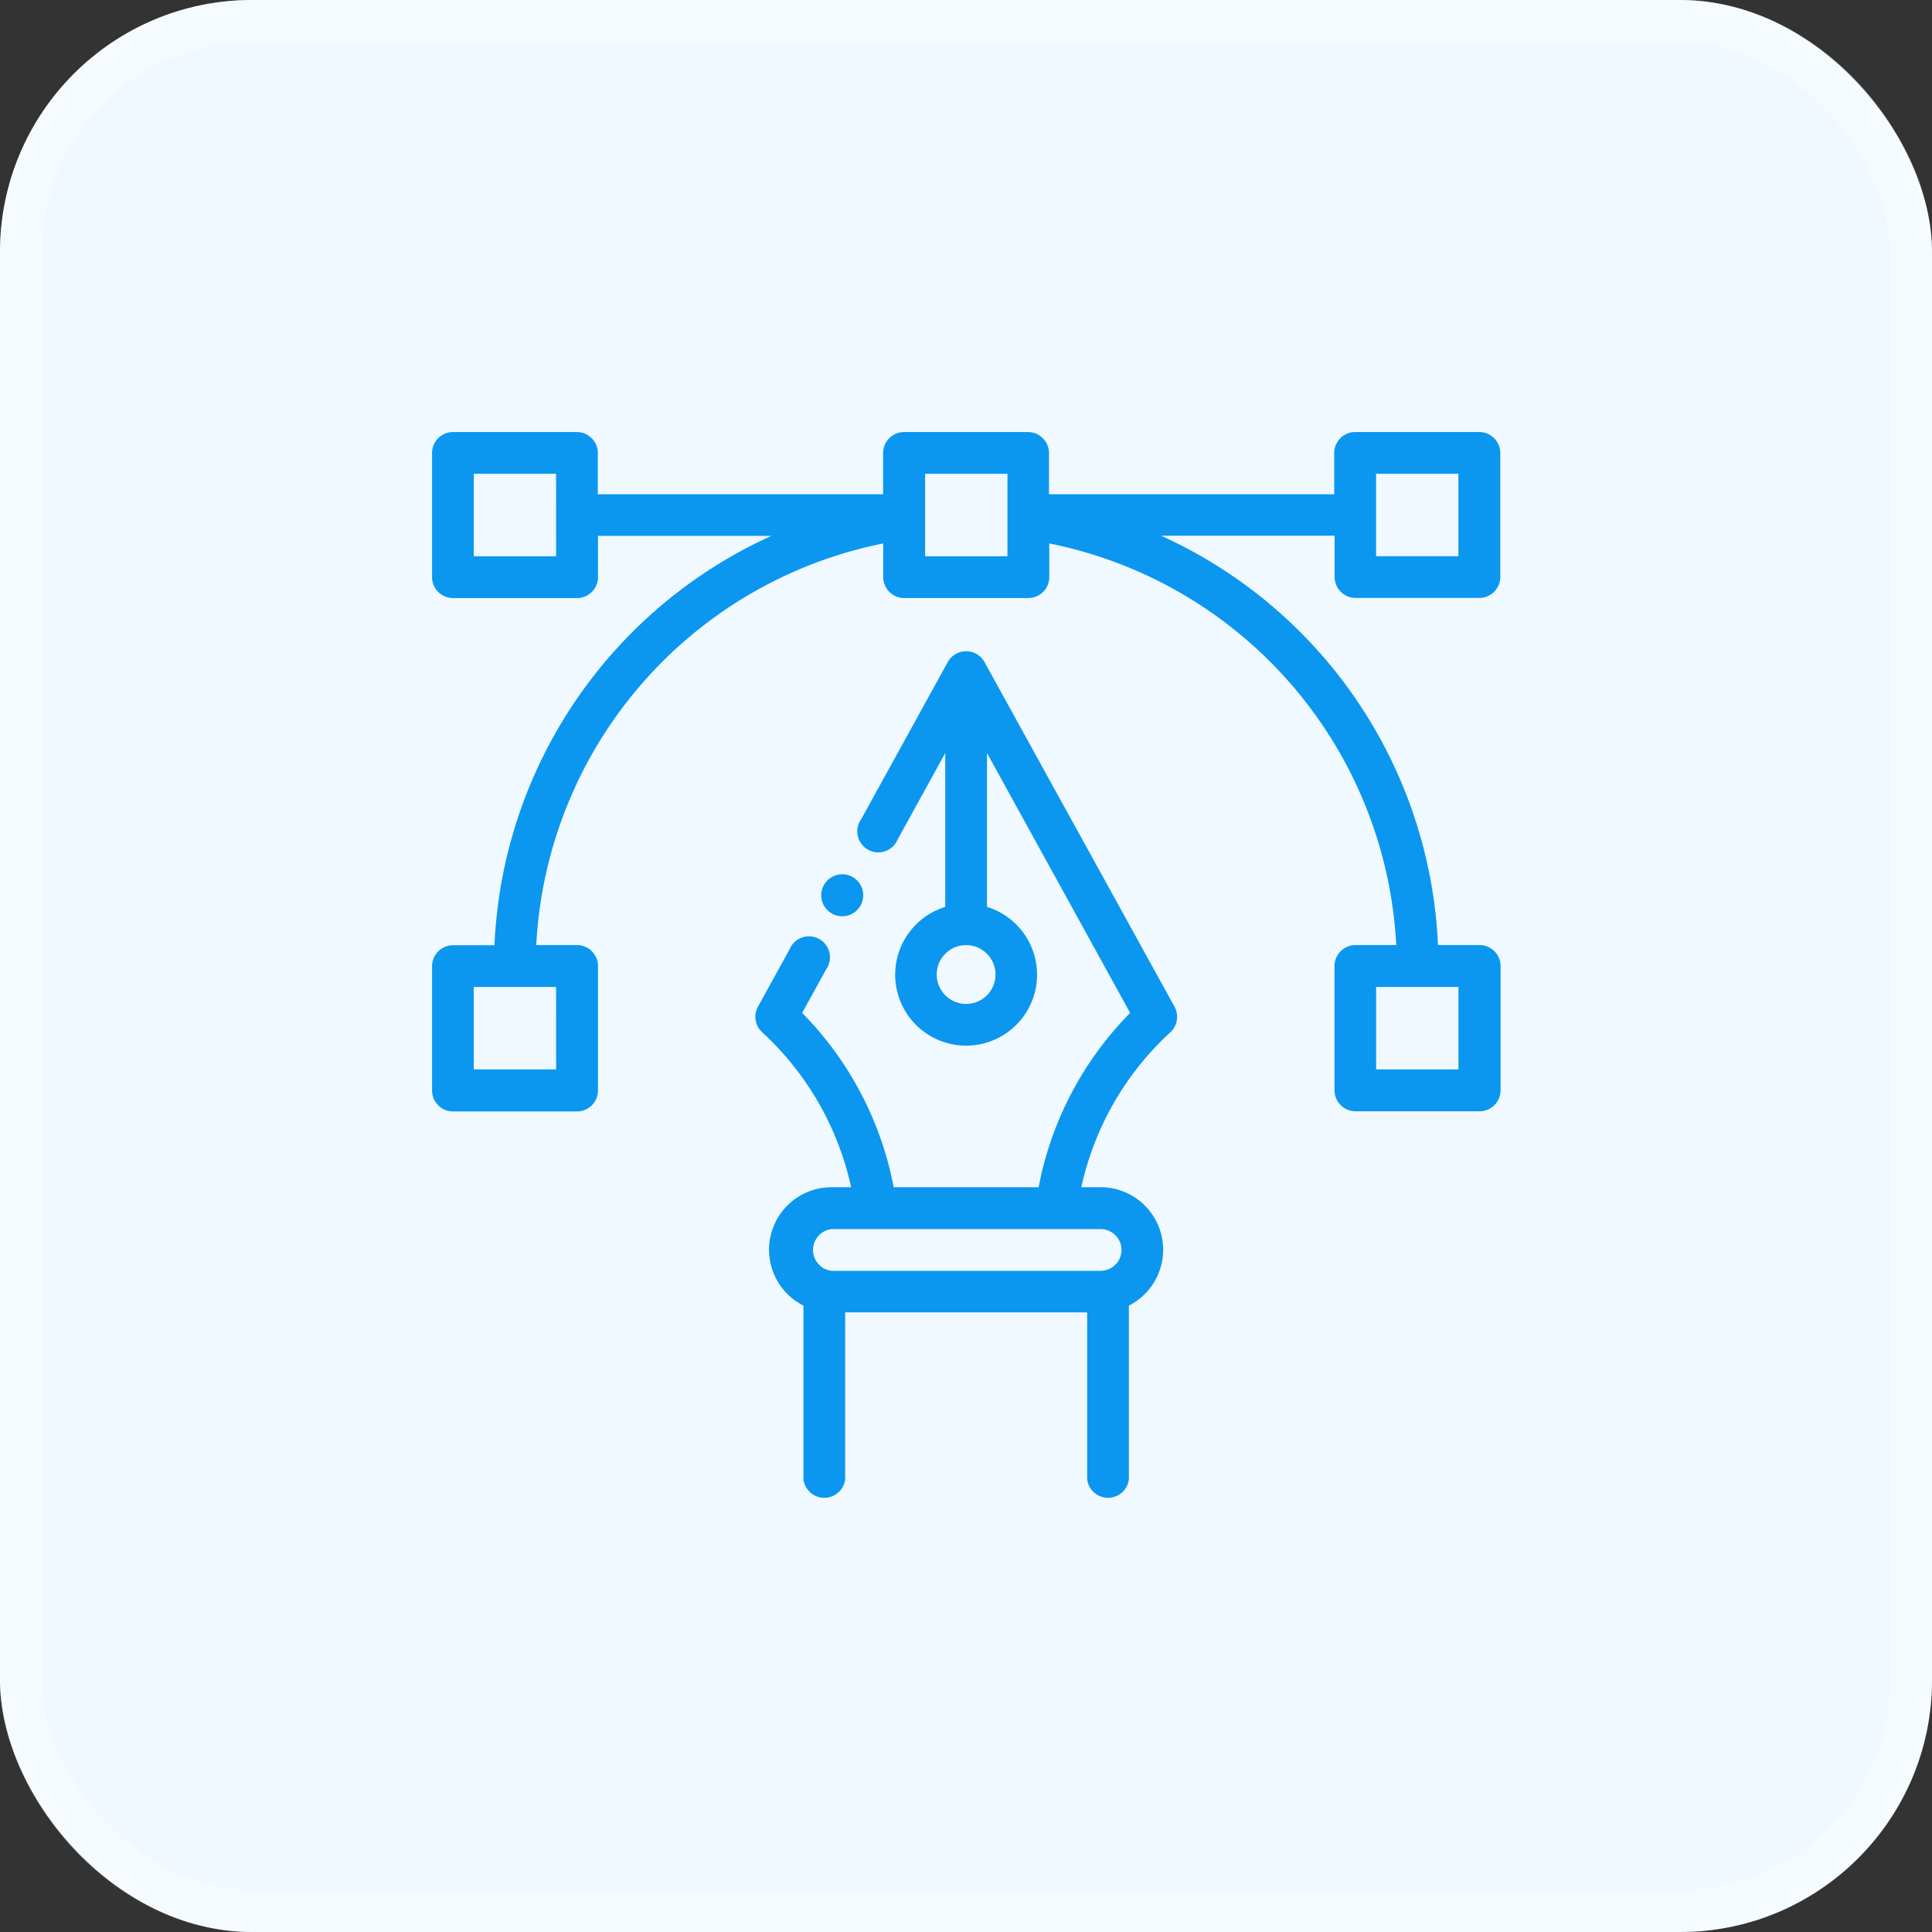
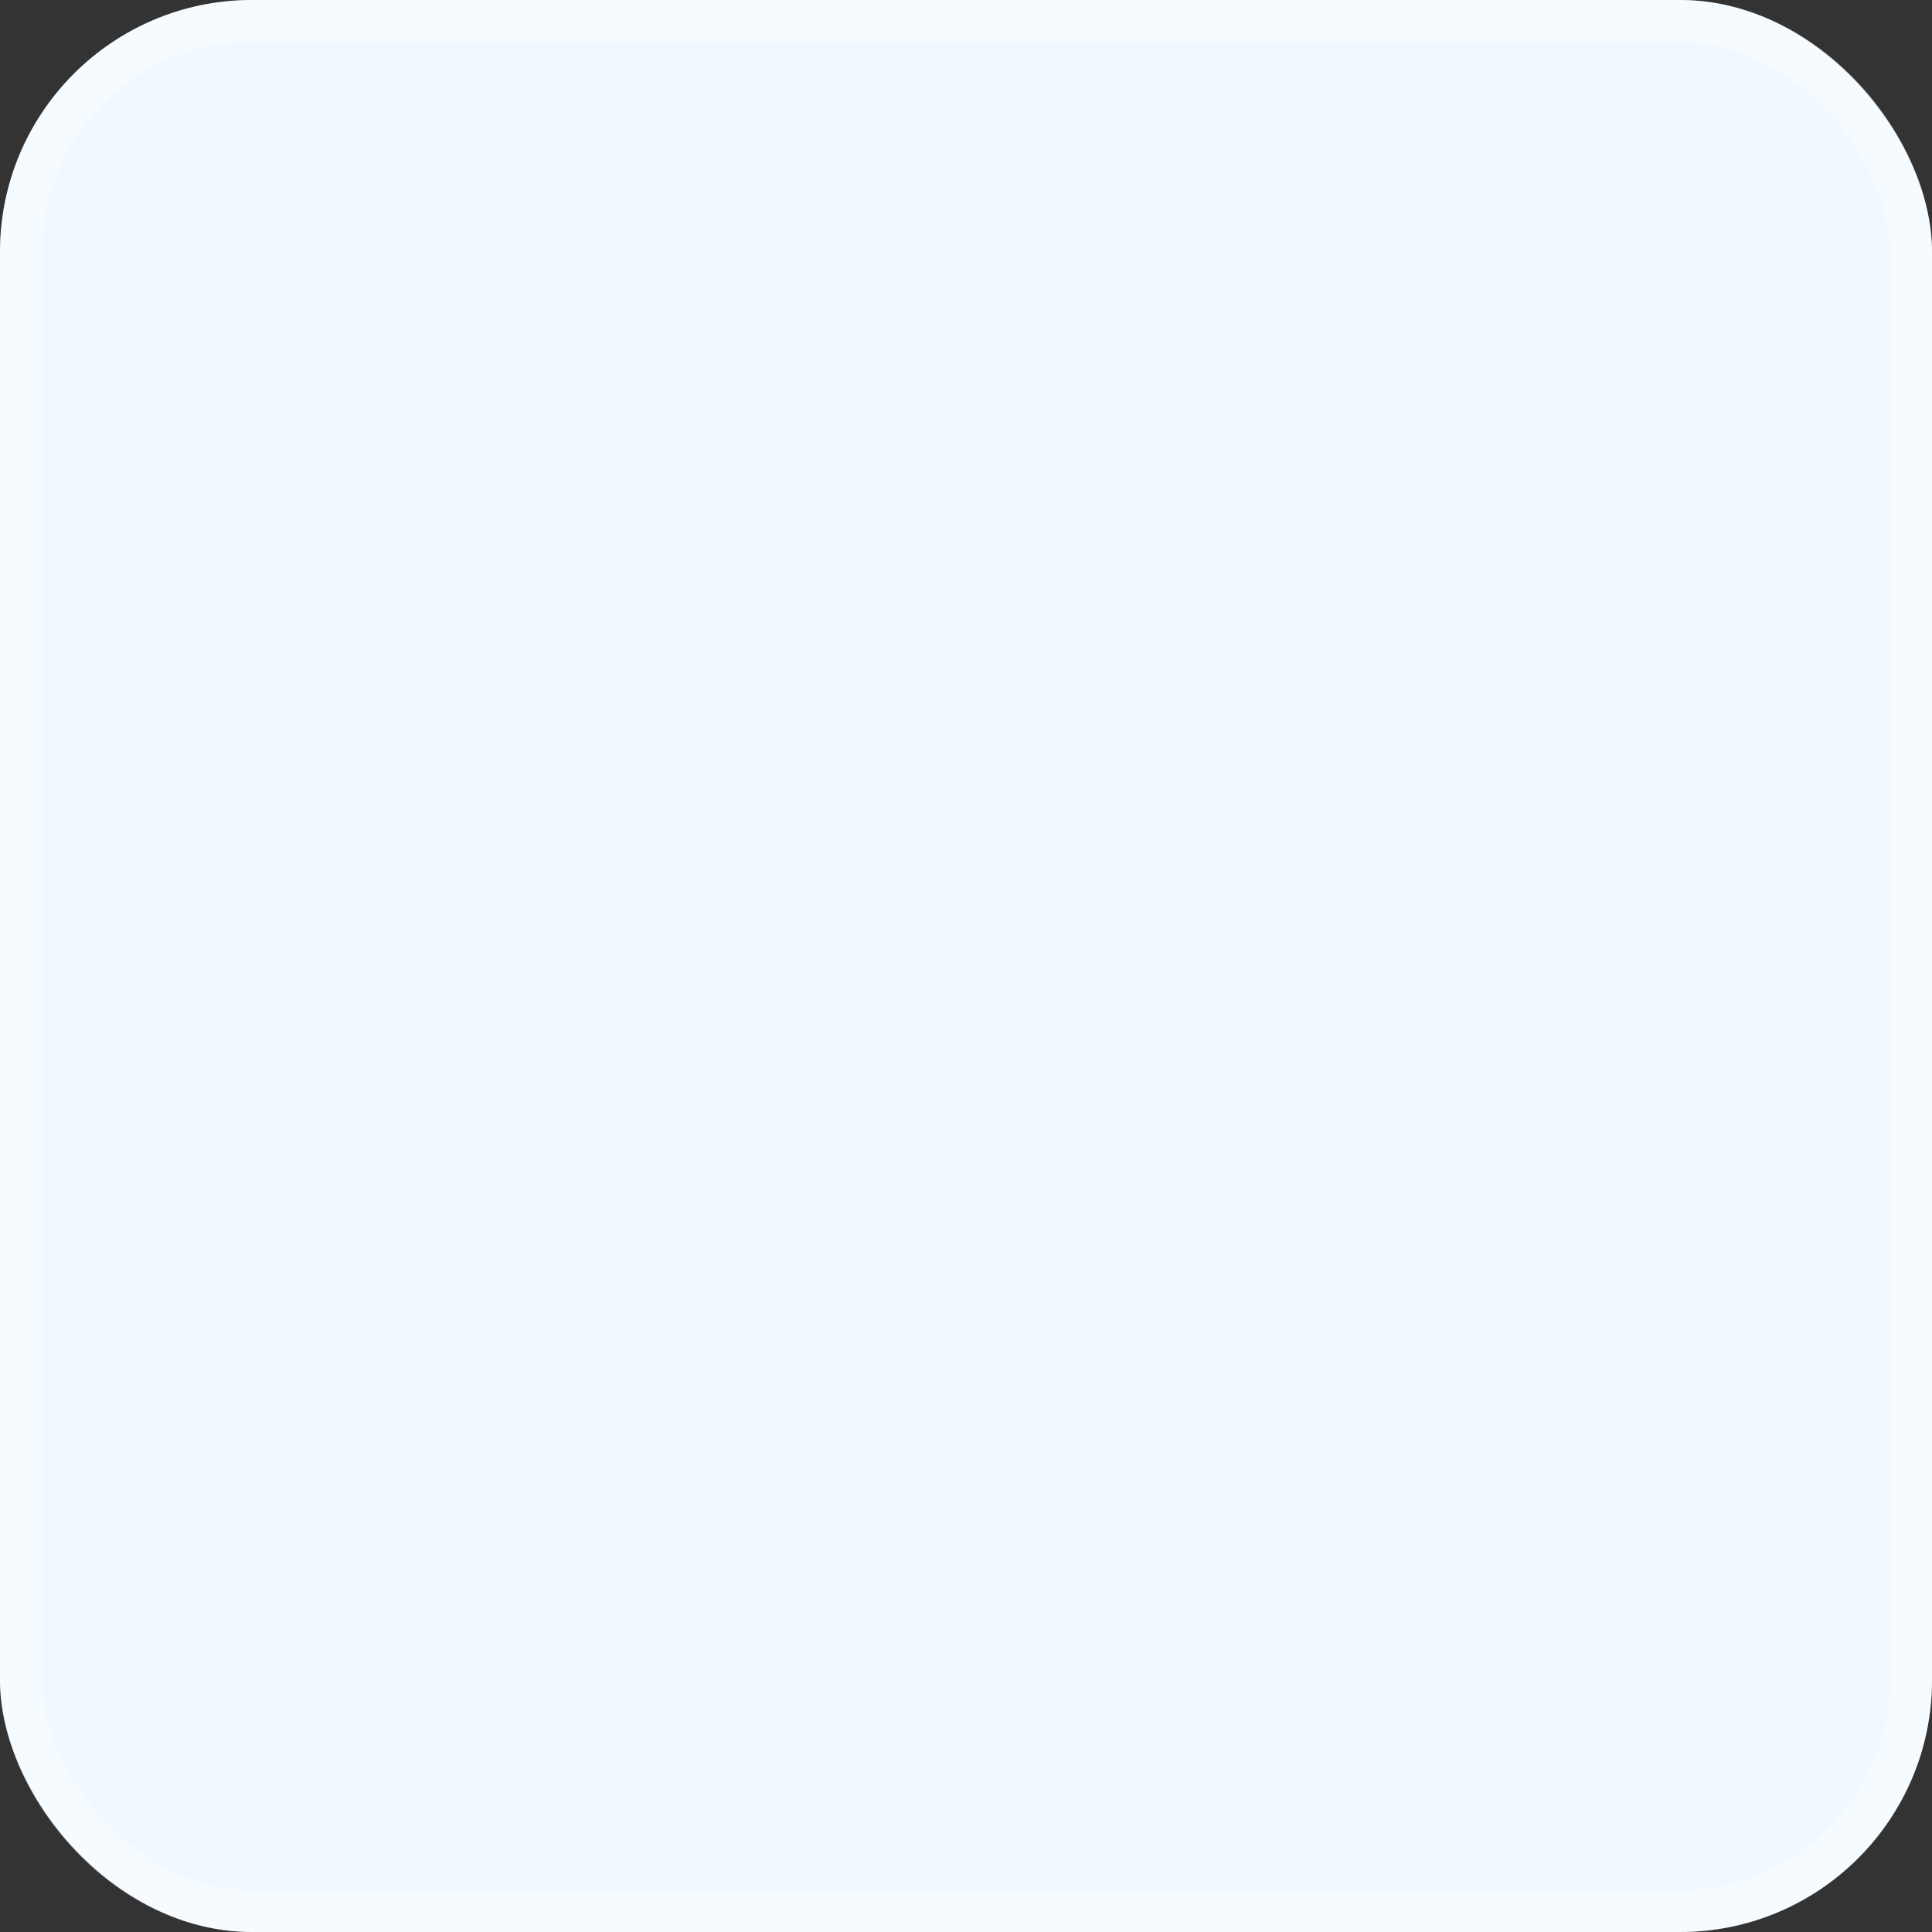
<svg xmlns="http://www.w3.org/2000/svg" width="46" height="46" viewBox="0 0 46 46">
  <rect x="0" y="0" width="46" height="46" fill="#333333" stroke="none" />
  <defs>
    <clipPath id="clip-path">
-       <rect id="Rectangle_23710" data-name="Rectangle 23710" width="26" height="26" transform="translate(-0.287 -0.287)" fill="none" />
-     </clipPath>
+       </clipPath>
  </defs>
  <g id="Group_80207" data-name="Group 80207" transform="translate(-152 -6197)">
    <g id="Group_80080" data-name="Group 80080" transform="translate(0 655)">
      <g id="Rectangle_34" data-name="Rectangle 34" transform="translate(152 5542)" fill="#f0f9ff" stroke="rgba(255,255,255,0.38)" stroke-width="1">
        <rect width="46" height="46" rx="6" stroke="none" />
        <rect x="0.5" y="0.5" width="45" height="45" rx="5.5" fill="none" />
      </g>
      <g id="Group_80079" data-name="Group 80079" transform="translate(162.287 5552.287)">
        <g id="Group_80078" data-name="Group 80078" transform="translate(0 0)" clip-path="url(#clip-path)">
-           <path id="Path_155632" data-name="Path 155632" d="M21.98,3.95h2.954a.5.5,0,0,0,.5-.5V.5a.5.5,0,0,0-.5-.5H21.98a.5.5,0,0,0-.5.5v.982H14.689V.5a.5.5,0,0,0-.5-.5H11.239a.5.5,0,0,0-.5.5v.982H3.947V.5a.5.5,0,0,0-.5-.5H.5A.5.5,0,0,0,0,.5V3.453a.5.5,0,0,0,.5.5H3.451a.5.5,0,0,0,.5-.5V2.472H8.079a11.243,11.243,0,0,0-6.593,9.747H.5a.5.5,0,0,0-.5.5v2.957a.5.5,0,0,0,.5.5H3.451a.5.5,0,0,0,.5-.5V12.715a.5.5,0,0,0-.5-.5H2.481a10.3,10.3,0,0,1,8.261-9.563v.8a.5.5,0,0,0,.5.5h2.954a.5.5,0,0,0,.5-.5v-.8a10.3,10.3,0,0,1,8.261,9.563h-.97a.5.5,0,0,0-.5.5v2.957a.5.5,0,0,0,.5.5h2.954a.5.5,0,0,0,.5-.5V12.715a.5.5,0,0,0-.5-.5h-.99a11.243,11.243,0,0,0-6.593-9.747h4.132v.982a.5.5,0,0,0,.5.5M2.954,2.957H.993V.994h1.96Zm0,12.218H.993V13.212h1.96Zm21.484,0h-1.96V13.212h1.96ZM13.7,2.957h-1.96V.994H13.7ZM22.477.993h1.96V2.956h-1.96Z" transform="translate(0 0)" fill="#0b97ef" />
          <path id="Path_155633" data-name="Path 155633" d="M21.192,10.922a.5.5,0,0,0-.87,0l-2.063,3.745a.5.5,0,1,0,.87.479l1.131-2.053v3.663a1.689,1.689,0,1,0,.994,0V13.093l3.408,6.187a8.048,8.048,0,0,0-2.179,4.15H19.032a8.055,8.055,0,0,0-2.179-4.15l.569-1.033a.5.5,0,1,0-.87-.479L15.8,19.134a.5.5,0,0,0,.1.606,7.05,7.05,0,0,1,2.119,3.69h-.463a1.489,1.489,0,0,0-.672,2.819v4.135a.5.5,0,0,0,.993,0V26.41h5.762v3.974a.5.5,0,0,0,.993,0V26.249a1.49,1.49,0,0,0-.673-2.819H23.5a7.054,7.054,0,0,1,2.12-3.69.5.5,0,0,0,.1-.606Zm-.435,8.144a.7.7,0,1,1,.7-.7.7.7,0,0,1-.7.7m3.7,5.855a.5.5,0,0,1-.5.5h-6.4a.5.5,0,0,1,0-.994h6.4a.5.5,0,0,1,.5.5" transform="translate(-8.041 -5.45)" fill="#0b97ef" />
-           <path id="Path_155634" data-name="Path 155634" d="M19.452,22.538a.5.5,0,1,0-.352-.145.5.5,0,0,0,.352.145" transform="translate(-9.686 -11.009)" fill="#0b97ef" />
        </g>
      </g>
    </g>
  </g>
</svg>